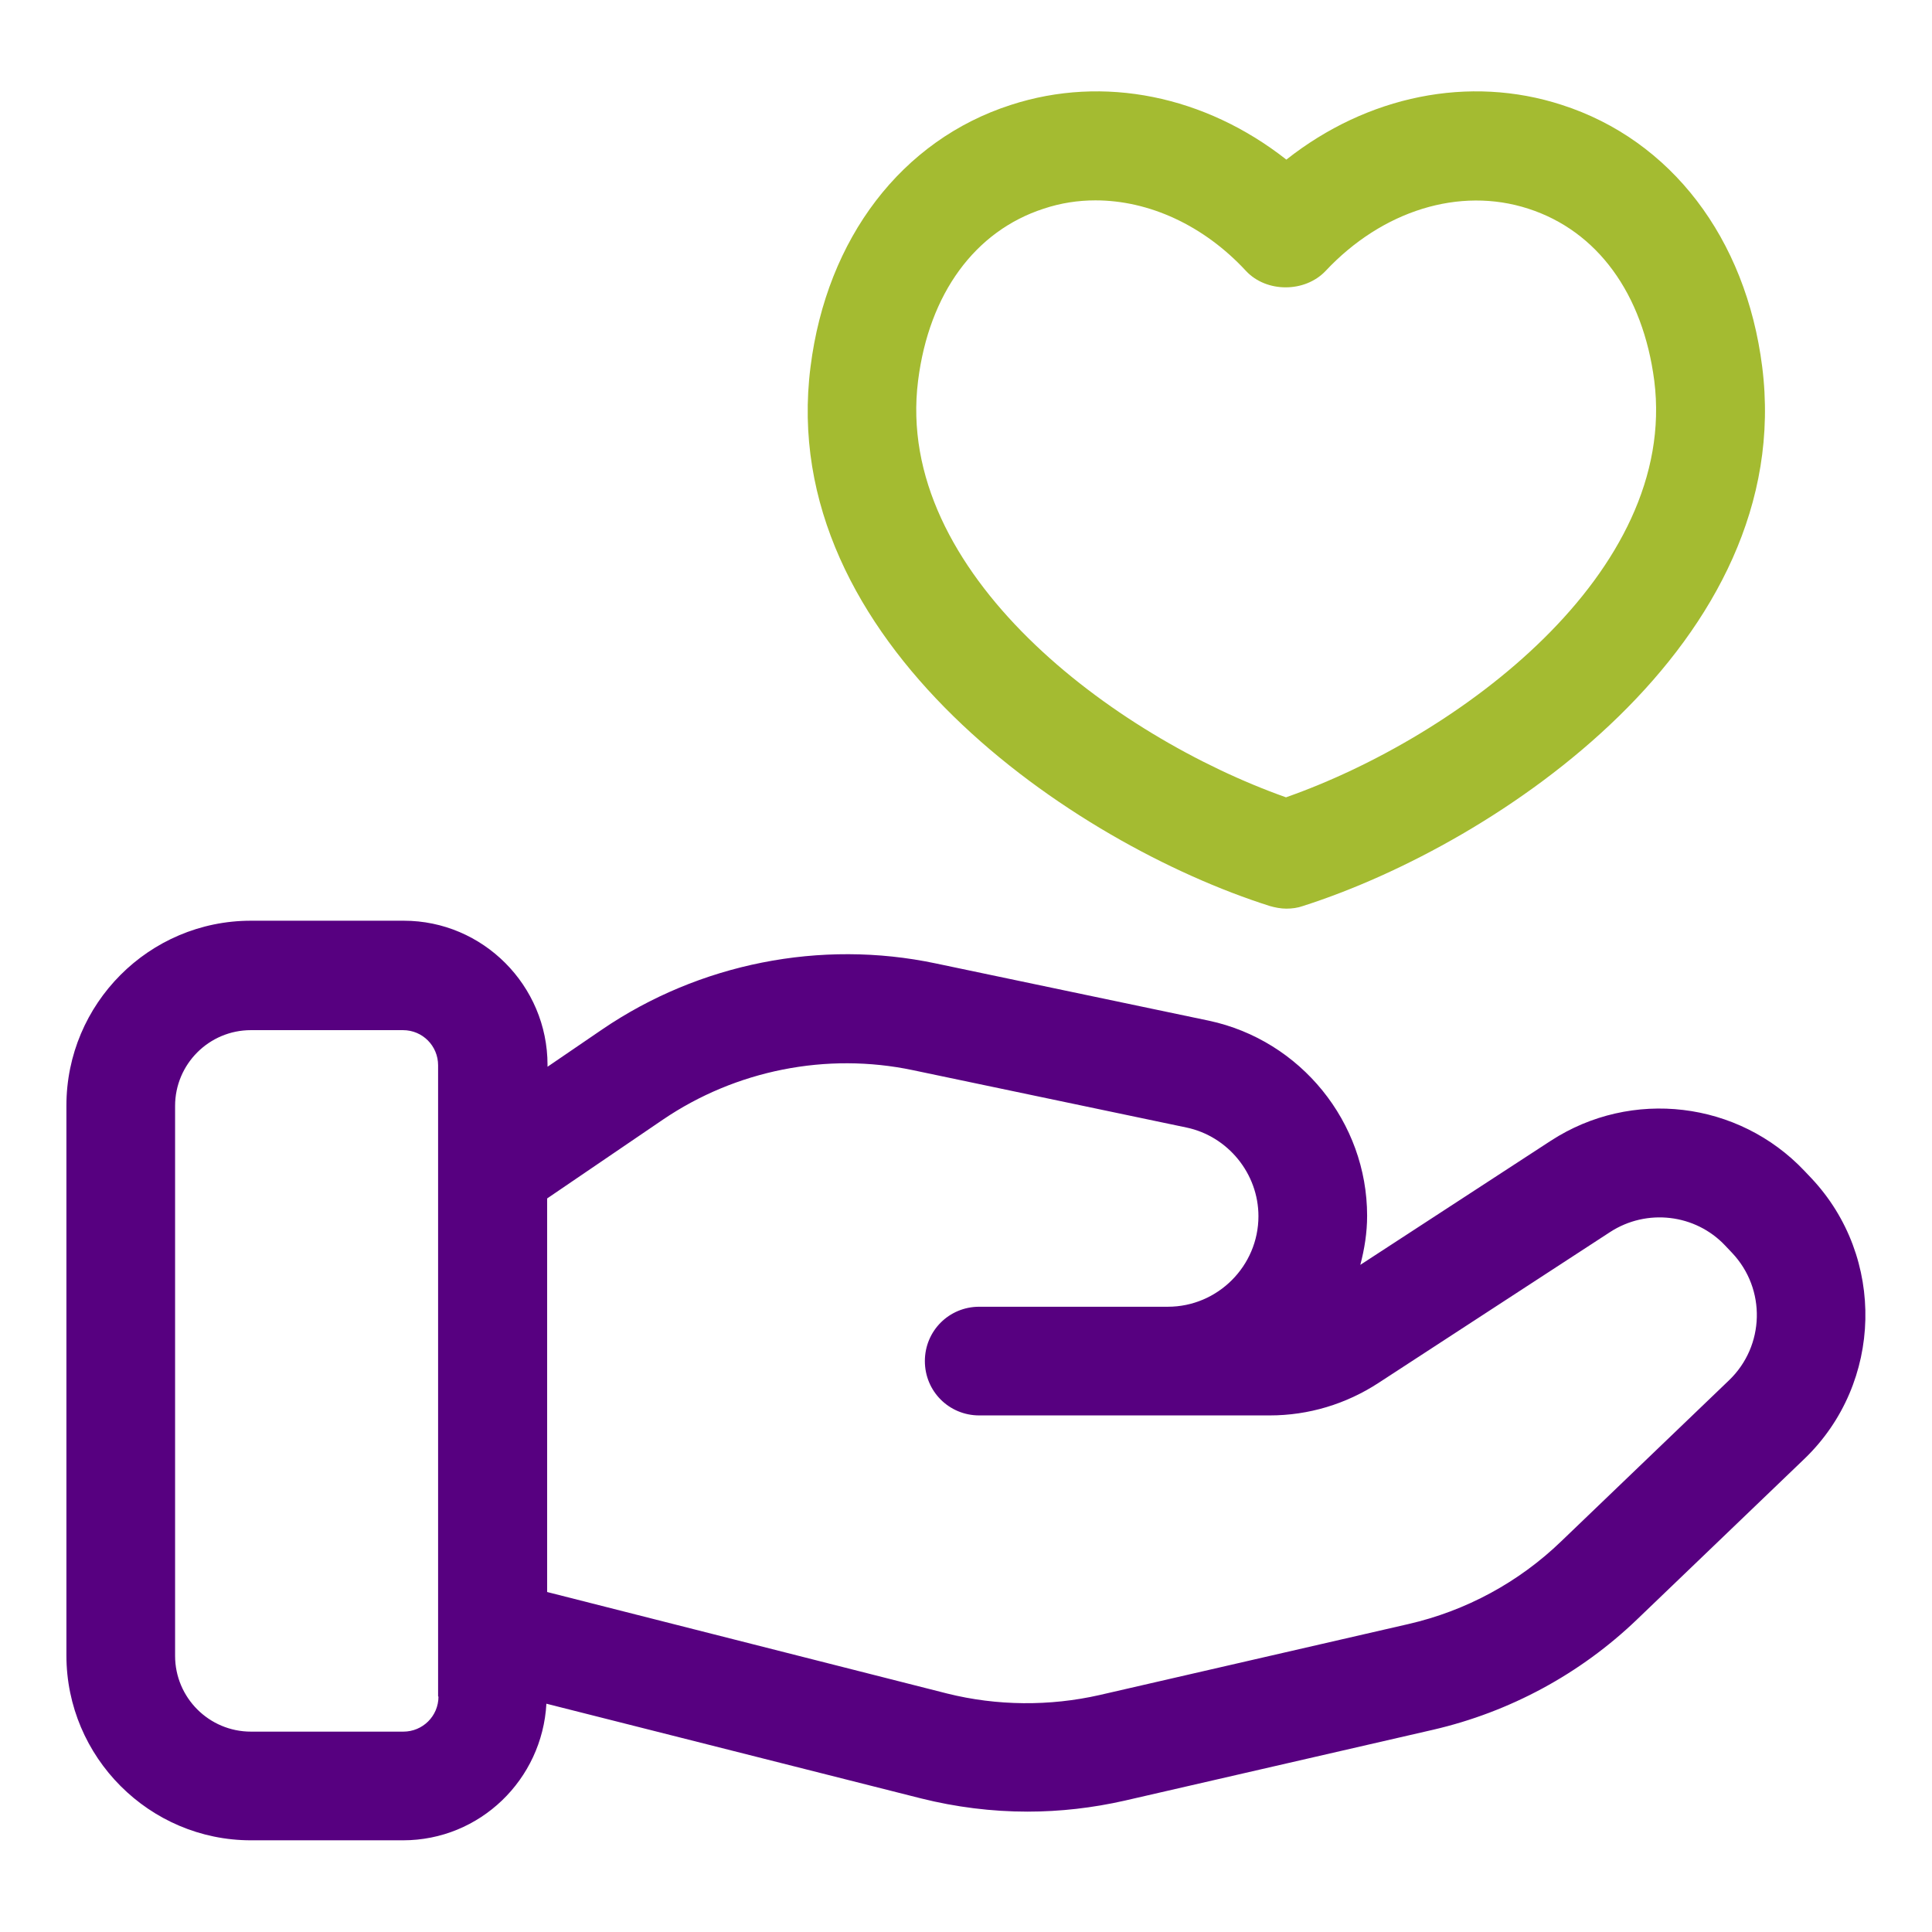
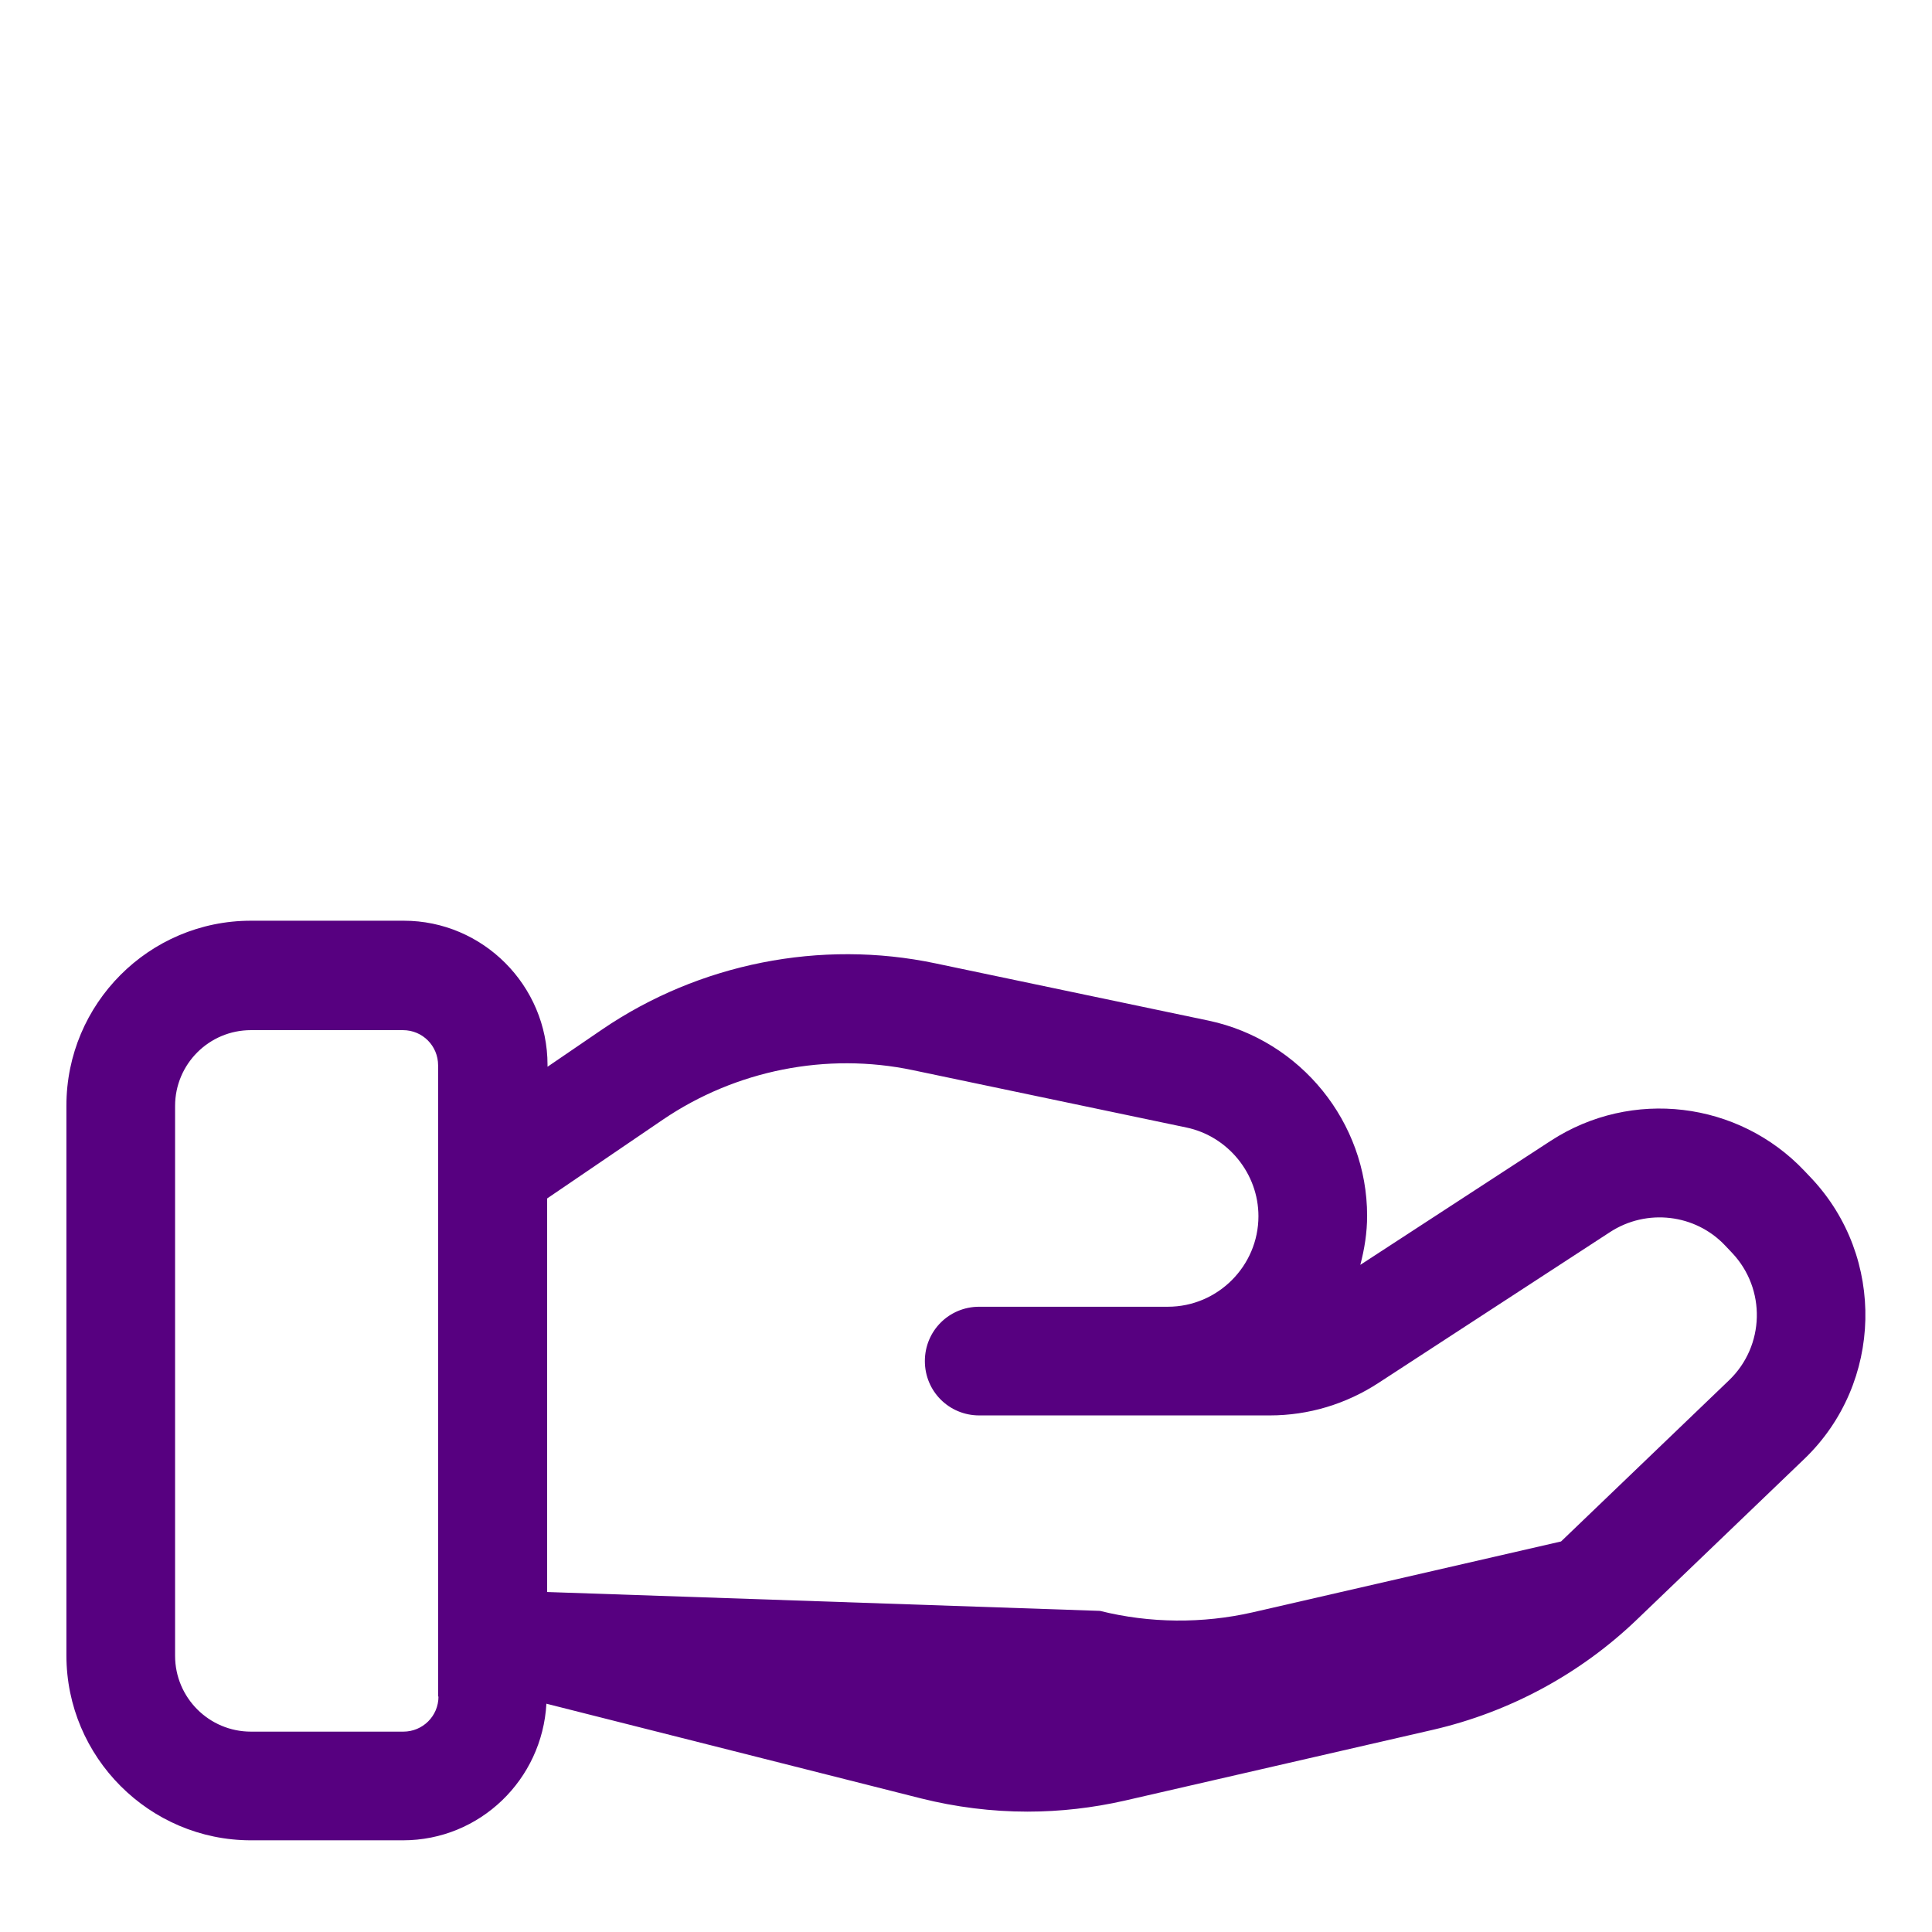
<svg xmlns="http://www.w3.org/2000/svg" version="1.1" id="Capa_1" x="0px" y="0px" viewBox="0 0 512 512" style="enable-background:new 0 0 512 512;" xml:space="preserve">
  <style type="text/css"> .st0{fill:#A4BB31;} .st1{fill:#570080;} </style>
  <g id="Layer_18">
-     <path class="st0" d="M336.5,240.1c1.4,0.4,2.9,0.7,4.4,0.7s3-0.2,4.4-0.7c51.9-16.6,130.9-70,121.7-142.9 c-4.3-34.1-24.2-60.1-53.1-69.4c-24.6-8-51.6-2.4-73,14.5c-21.5-16.9-48.4-22.5-73-14.5c-28.9,9.3-48.8,35.3-53.1,69.4 C205.5,170.1,284.5,223.6,336.5,240.1L336.5,240.1z M243.3,100.9c2.9-23.1,15.1-39.7,33.3-45.6c4.5-1.5,9.1-2.2,13.7-2.2 c14.2,0,28.7,6.6,39.9,18.7c5.4,5.8,15.6,5.8,21.1,0c15-16,35.5-22.4,53.7-16.5c18.3,5.9,30.4,22.5,33.4,45.6 c6.4,50.9-51.8,94.3-97.6,110.4C295.1,195.1,236.9,151.8,243.3,100.9L243.3,100.9z" />
-     <path class="st1" d="M480,312.2l-1.8-1.9c-17.5-18.5-45.8-21.9-67.2-8l-50.5,32.9c1.1-4.2,1.8-8.5,1.8-13 c0-24.8-17.6-46.5-41.9-51.7l-72.5-15.2c-30.4-6.4-62.6,0-88.3,17.5l-14.5,9.9v-0.5c0-21-17.1-38.2-38.1-38.2H66.5 c-27,0-48.9,22-48.9,49v145.7c0,27,22,49,48.9,49h40.3c20.4,0,36.9-16.1,38-36.2l99.3,25.1c9.2,2.3,18.7,3.5,28.2,3.5 c8.7,0,17.3-1,25.7-2.9l81.8-18.8c20.3-4.7,39-14.8,54-29.2l44.5-42.7C499,366.5,499.8,333.2,480,312.2L480,312.2z M116.2,449.6 c0,5.2-4.2,9.3-9.3,9.3H66.5c-11.1,0-20.1-9-20.1-20.1V293.1c0-11.1,9-20.1,20.1-20.1h40.3c5.2,0,9.3,4.2,9.3,9.3V449.6z M458.2,365.8l-44.5,42.7c-11.2,10.8-25.2,18.4-40.5,21.9l-81.8,18.8c-13.2,3-27.2,2.9-40.4-0.4L145,421.9V317.6l30.7-20.9 c19.3-13.1,43.4-17.9,66.2-13.1l72.5,15.2c11,2.3,19.1,12.2,19.1,23.5c0,13.2-10.8,24-24,24h-50c-8,0-14.4,6.4-14.4,14.4 s6.4,14.4,14.4,14.4h50h27c10.3,0,20.2-3,28.8-8.6l61.4-40c9.7-6.3,22.6-4.8,30.5,3.6l1.8,1.9C468.1,341.6,467.7,356.7,458.2,365.8 L458.2,365.8z" />
+     <path class="st1" d="M480,312.2l-1.8-1.9c-17.5-18.5-45.8-21.9-67.2-8l-50.5,32.9c1.1-4.2,1.8-8.5,1.8-13 c0-24.8-17.6-46.5-41.9-51.7l-72.5-15.2c-30.4-6.4-62.6,0-88.3,17.5l-14.5,9.9v-0.5c0-21-17.1-38.2-38.1-38.2H66.5 c-27,0-48.9,22-48.9,49v145.7c0,27,22,49,48.9,49h40.3c20.4,0,36.9-16.1,38-36.2l99.3,25.1c9.2,2.3,18.7,3.5,28.2,3.5 c8.7,0,17.3-1,25.7-2.9l81.8-18.8c20.3-4.7,39-14.8,54-29.2l44.5-42.7C499,366.5,499.8,333.2,480,312.2L480,312.2z M116.2,449.6 c0,5.2-4.2,9.3-9.3,9.3H66.5c-11.1,0-20.1-9-20.1-20.1V293.1c0-11.1,9-20.1,20.1-20.1h40.3c5.2,0,9.3,4.2,9.3,9.3V449.6z M458.2,365.8l-44.5,42.7l-81.8,18.8c-13.2,3-27.2,2.9-40.4-0.4L145,421.9V317.6l30.7-20.9 c19.3-13.1,43.4-17.9,66.2-13.1l72.5,15.2c11,2.3,19.1,12.2,19.1,23.5c0,13.2-10.8,24-24,24h-50c-8,0-14.4,6.4-14.4,14.4 s6.4,14.4,14.4,14.4h50h27c10.3,0,20.2-3,28.8-8.6l61.4-40c9.7-6.3,22.6-4.8,30.5,3.6l1.8,1.9C468.1,341.6,467.7,356.7,458.2,365.8 L458.2,365.8z" />
  </g>
</svg>